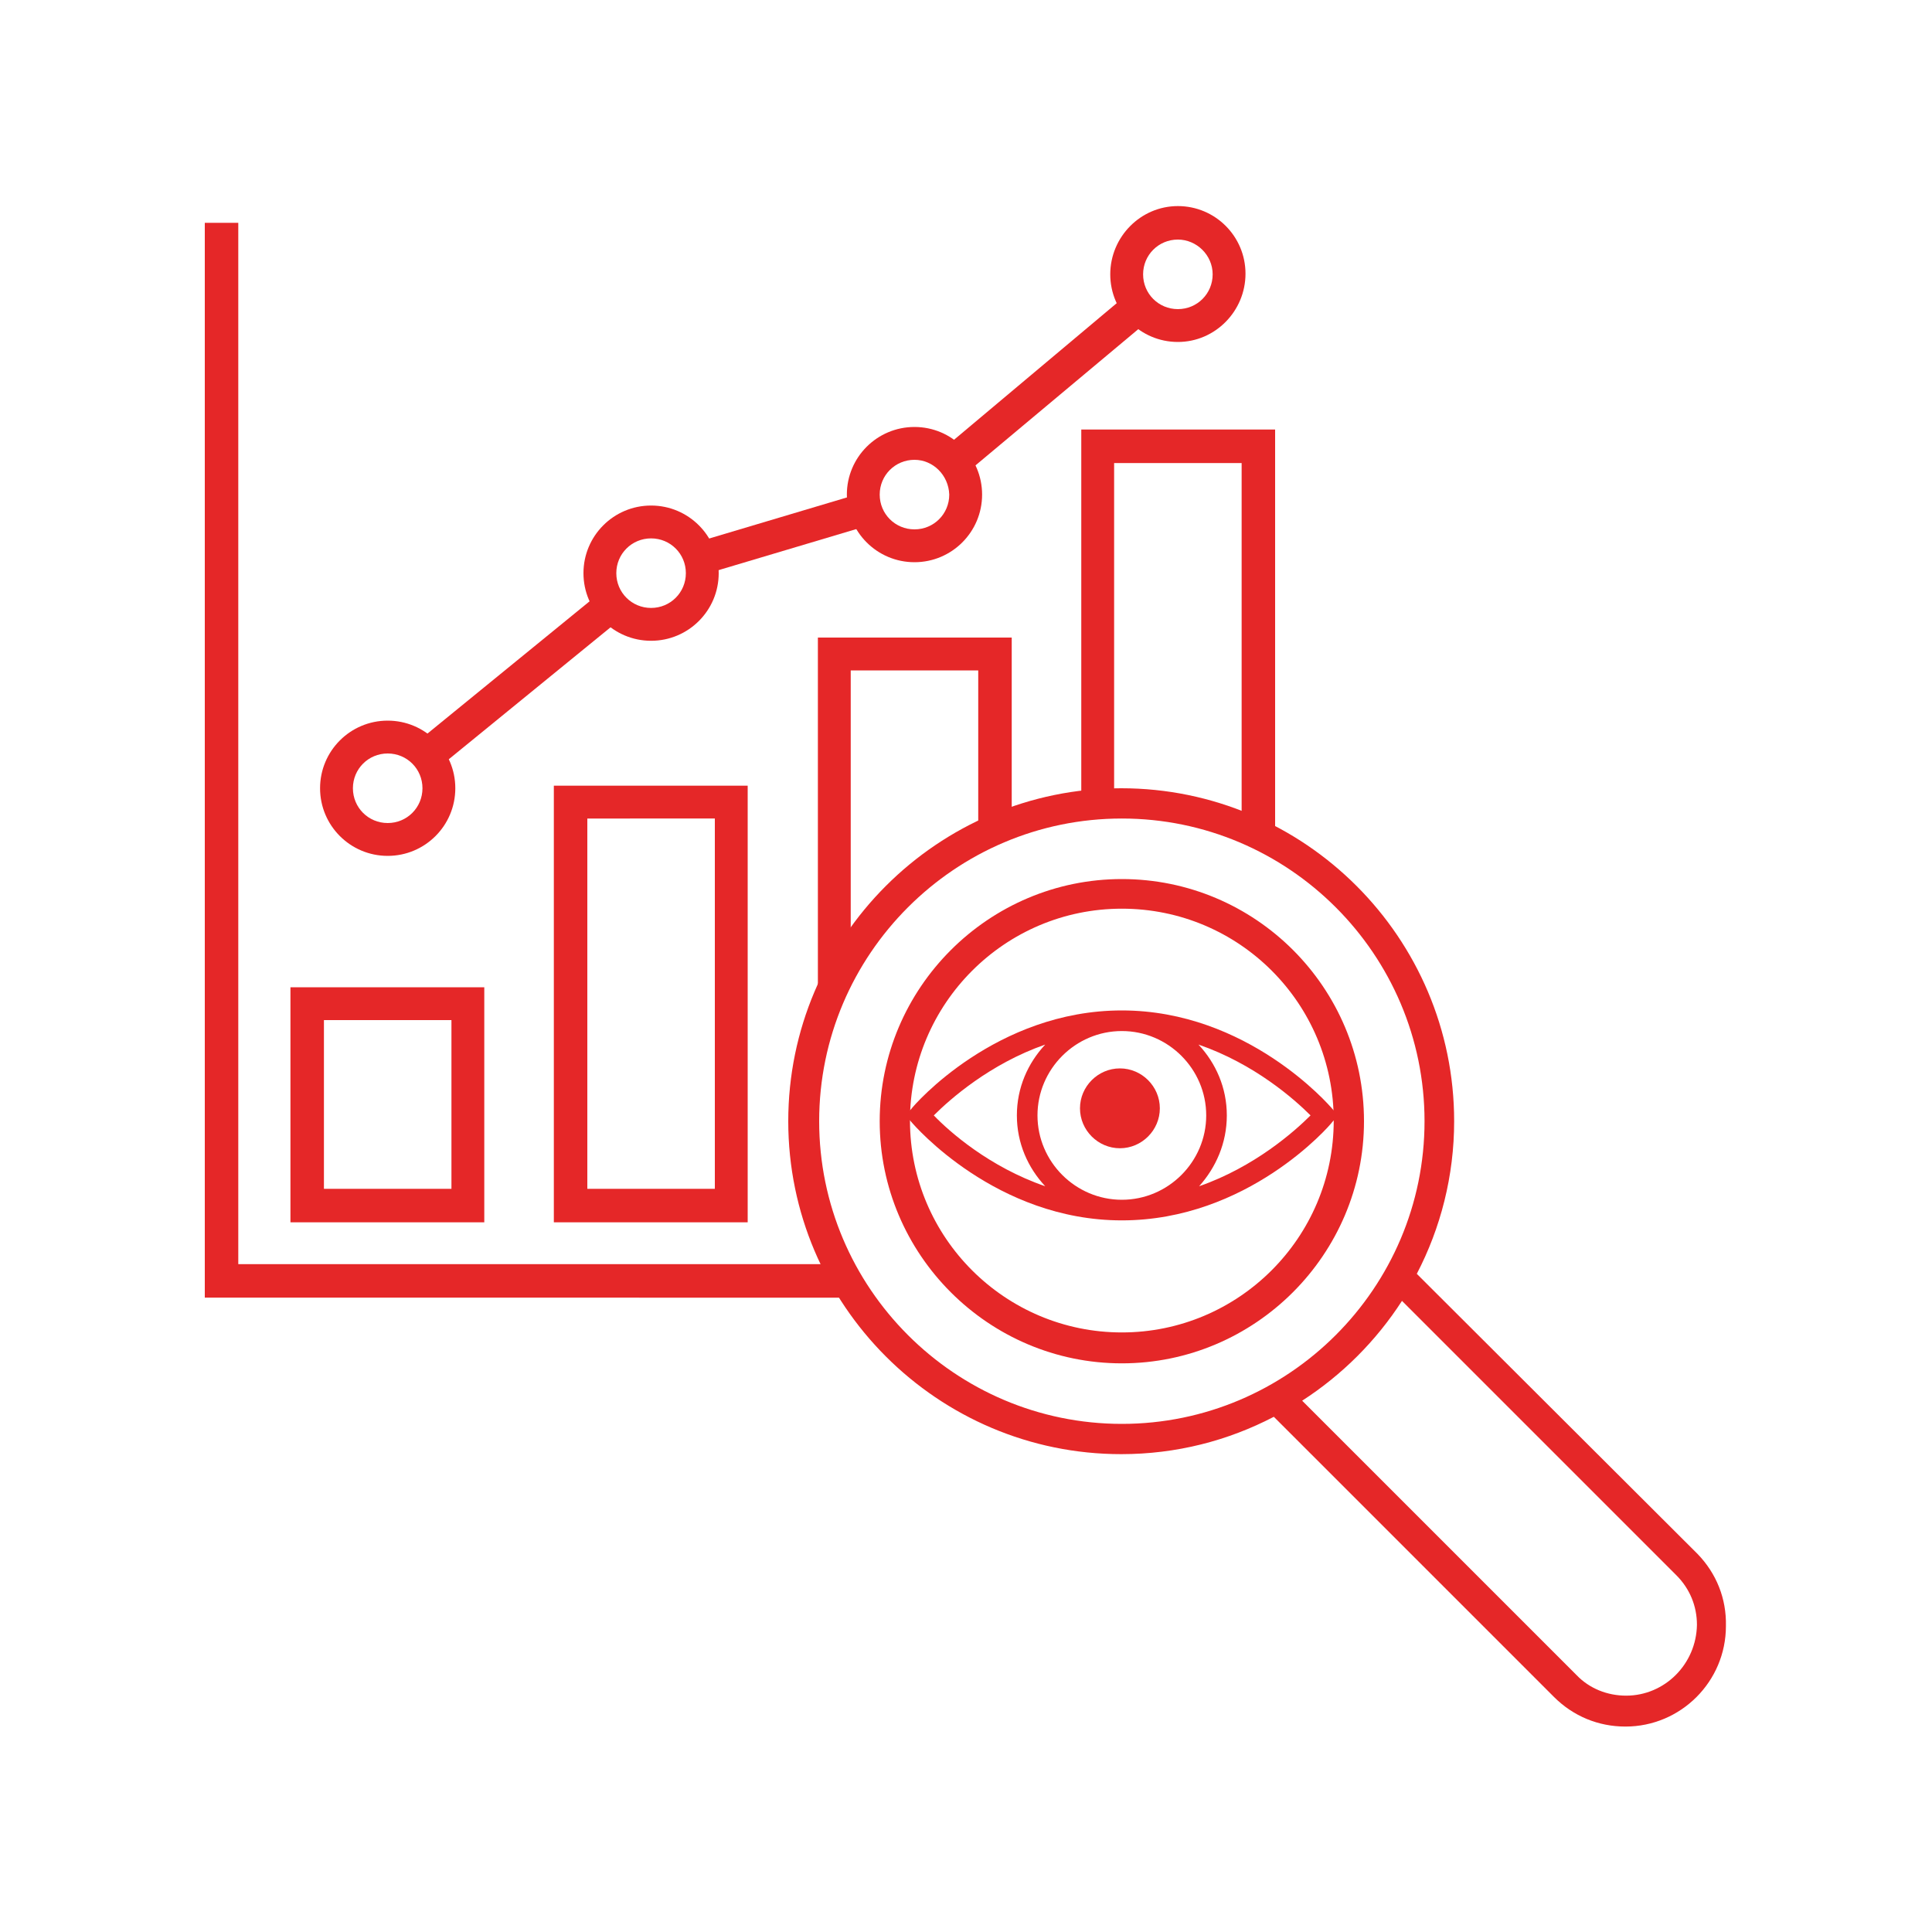
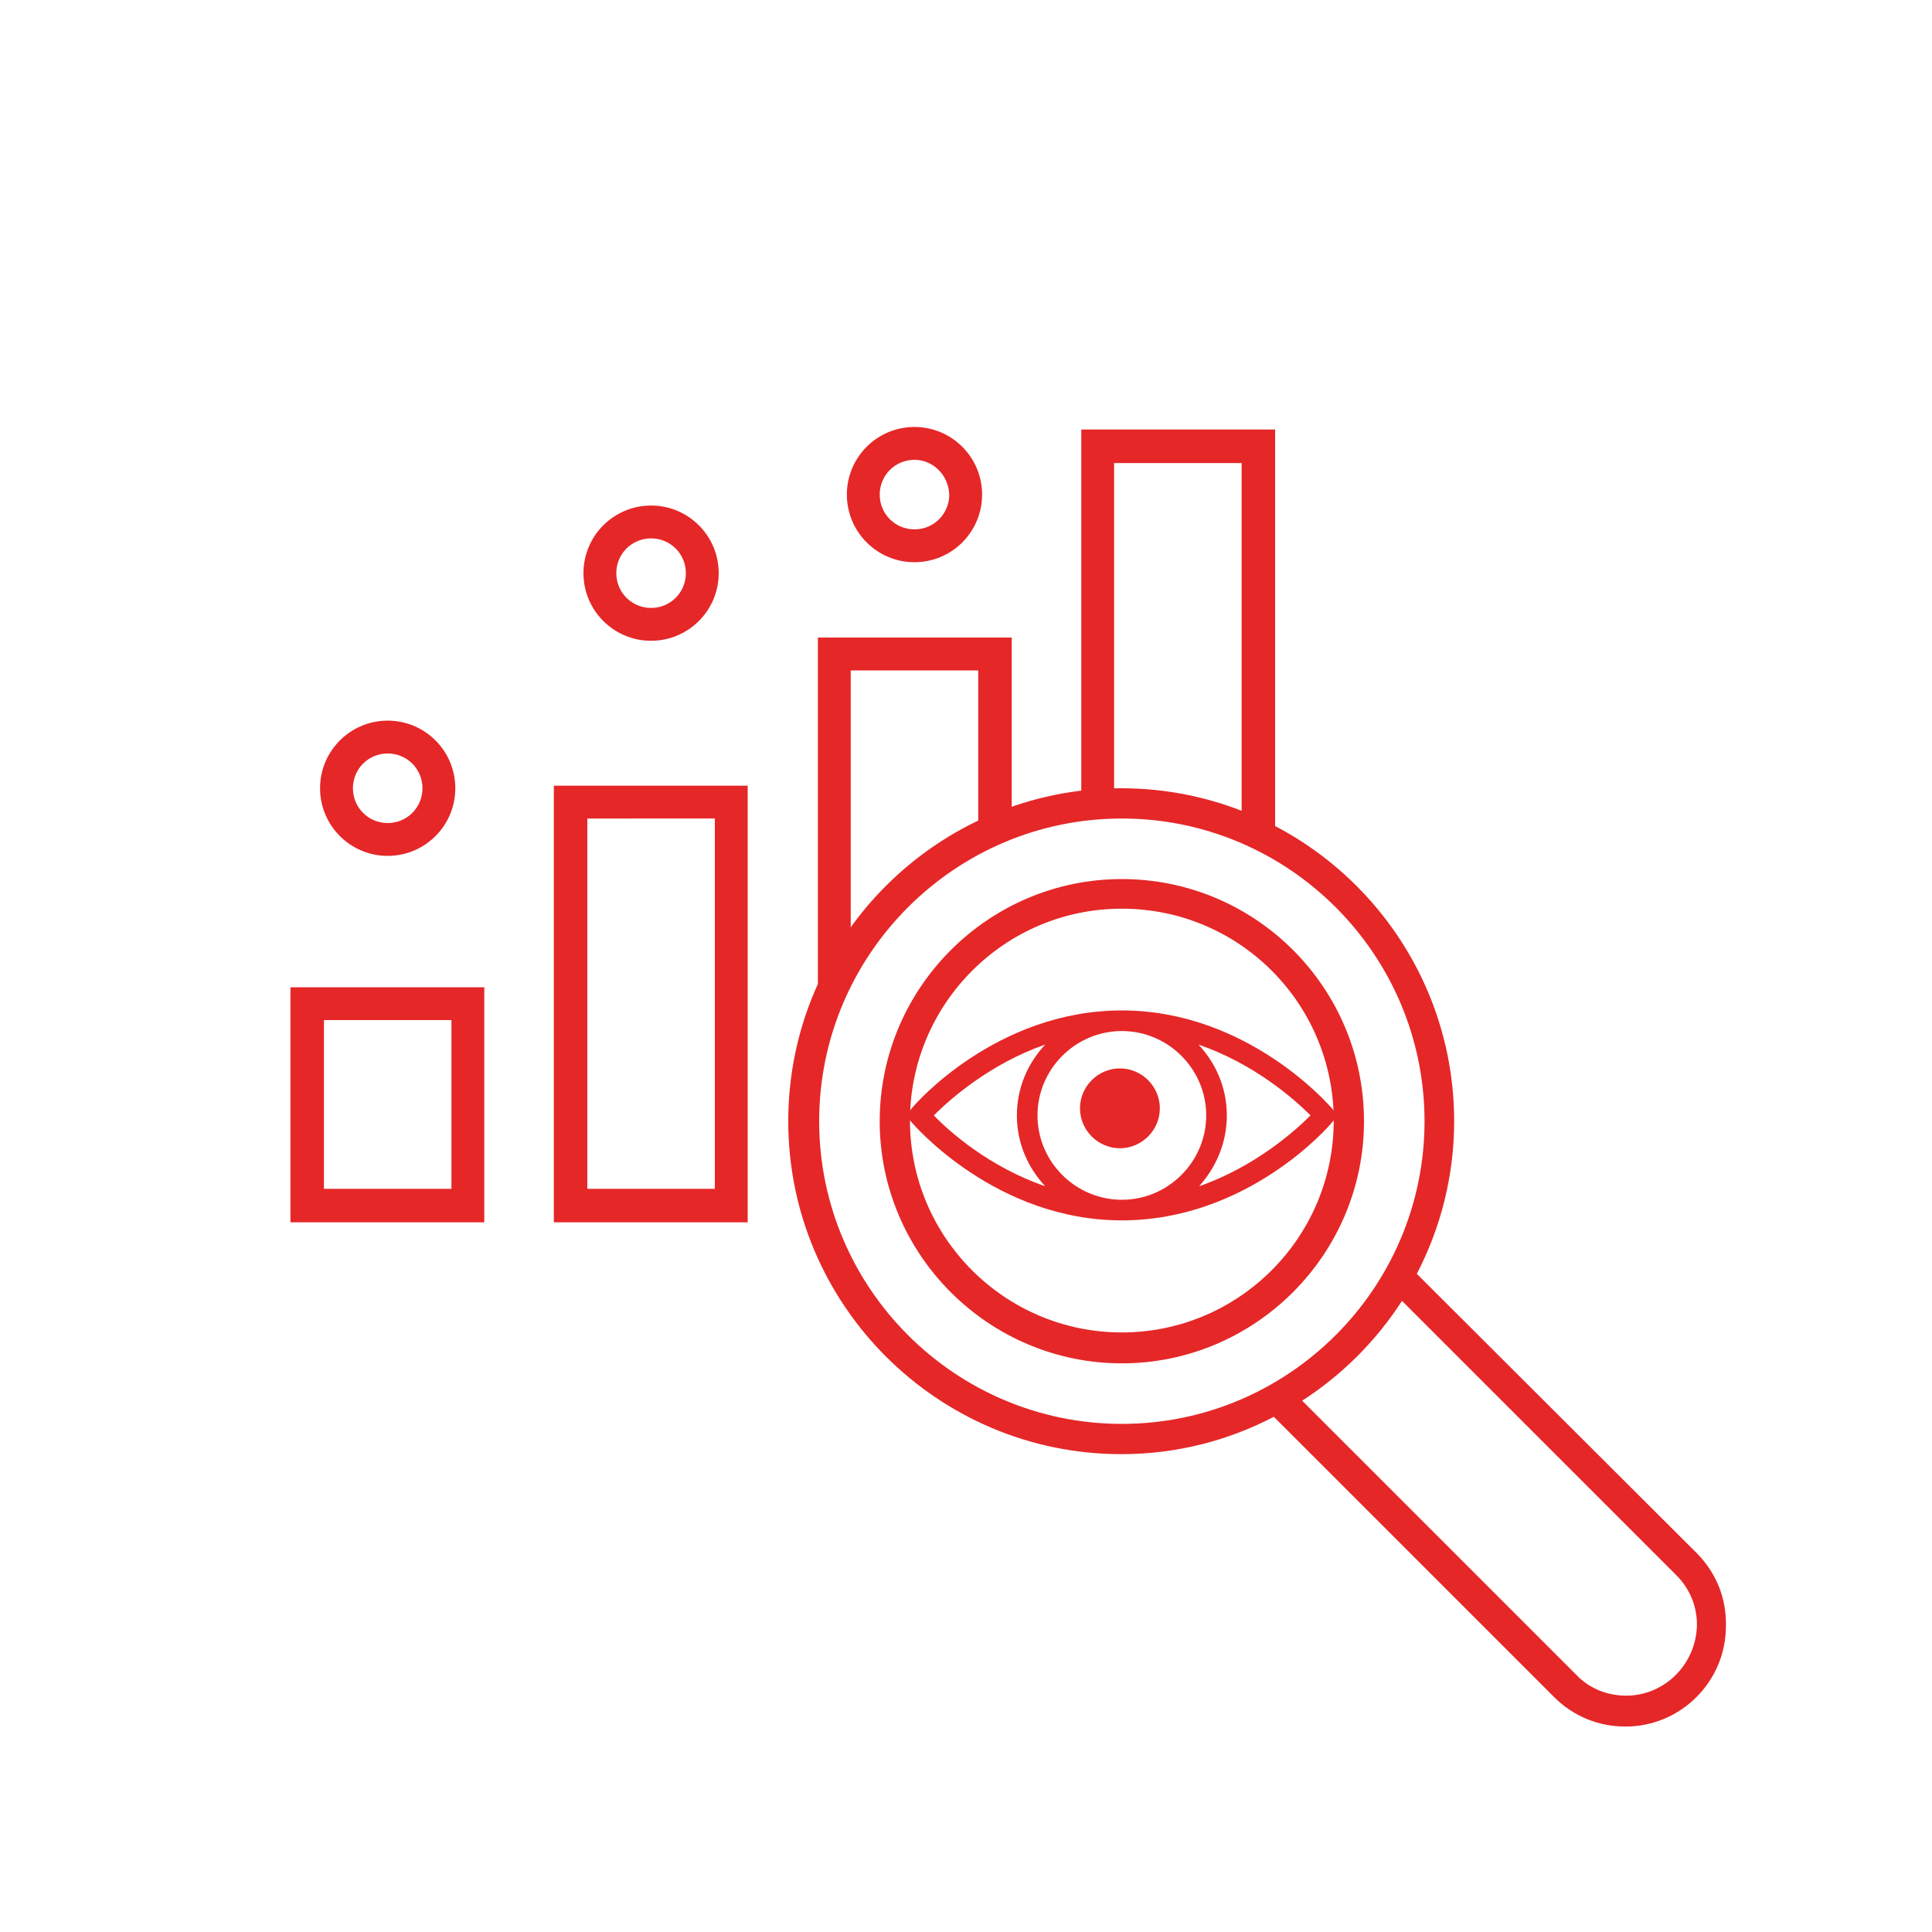
<svg xmlns="http://www.w3.org/2000/svg" id="Layer_1" x="0px" y="0px" viewBox="0 0 300 300" style="enable-background:new 0 0 300 300;" xml:space="preserve">
  <style type="text/css">	.st0{fill:#E52728;}	.st1{fill:#010101;}	.st2{fill:#121212;}	.st3{fill:#706F6E;}	.st4{fill:#ACACAC;}	.st5{fill:#FFFFFF;}	.st6{fill:#2E3037;}	.st7{fill:#D9D9D9;}	.st8{fill:#1D1D1B;}	.st9{fill:#575756;}	.st10{fill:#3C3C3B;}	.st11{clip-path:url(#SVGID_00000091733775049368984730000005506300465453040305_);}	.st12{fill:none;stroke:#2E3037;stroke-width:3;stroke-miterlimit:10;stroke-dasharray:31.866,31.866;}	.st13{fill:none;stroke:#2E3037;stroke-width:3;stroke-miterlimit:10;stroke-dasharray:32.133,32.133;}	.st14{fill:none;stroke:#2E3037;stroke-width:3;stroke-miterlimit:10;stroke-dasharray:32.516,32.516;}	.st15{fill:none;stroke:#2E3037;stroke-width:3;stroke-miterlimit:10;stroke-dasharray:32.789,32.789;}	.st16{fill:none;stroke:#2E3037;stroke-width:3;stroke-miterlimit:10;stroke-dasharray:33.181,33.181;}	.st17{fill:none;stroke:#2E3037;stroke-width:3;stroke-miterlimit:10;}	.st18{fill:none;stroke:#FFFFFF;stroke-width:10;stroke-miterlimit:10;}	.st19{fill:url(#SVGID_00000085935328559353508210000010494299699000117680_);}	.st20{clip-path:url(#SVGID_00000100381557320557267590000014938035734104475555_);}	.st21{clip-path:url(#SVGID_00000181071583491761746550000008740376326827105921_);}	.st22{fill:#232429;}	.st23{fill:none;stroke:#FFFFFF;stroke-width:4.484;stroke-miterlimit:10;}</style>
  <g>
    <g>
      <path class="st0" d="M75.3,189.8H45.1v-36.5h30.1V189.8z M50.3,184.6h19.8v-26.2H50.3V184.6z" />
    </g>
    <g>
      <path class="st0" d="M116.1,189.8H86V122h30.1V189.8z M91.2,184.6H111v-57.5H91.2V184.6z" />
    </g>
    <path class="st0" d="M60.2,132.9c-5.8,0-10.5-4.7-10.5-10.5c0-5.8,4.7-10.5,10.5-10.5s10.5,4.7,10.5,10.5  C70.7,128.2,66,132.9,60.2,132.9z M60.2,117c-3,0-5.4,2.4-5.4,5.4c0,3,2.4,5.4,5.4,5.4s5.4-2.4,5.4-5.4  C65.6,119.4,63.2,117,60.2,117z" />
-     <path class="st0" d="M93.6,91.7l-29.3,23.9c1.5,0.9,2.7,2.3,3.3,4l29.3-23.9C95.4,94.8,94.3,93.4,93.6,91.7z" />
    <path class="st0" d="M101.1,99.5c-5.8,0-10.5-4.7-10.5-10.5c0-5.8,4.7-10.5,10.5-10.5c5.8,0,10.5,4.7,10.5,10.5  C111.6,94.8,106.9,99.5,101.1,99.5z M101.1,83.6c-3,0-5.4,2.4-5.4,5.4c0,3,2.4,5.4,5.4,5.4c3,0,5.4-2.4,5.4-5.4  C106.5,86,104.1,83.6,101.1,83.6z" />
-     <path class="st0" d="M135.5,81.4c-0.9-1.3-1.5-2.9-1.5-4.6c0-0.1,0-0.2,0-0.3l-26.5,7.9c0.9,1.3,1.5,2.9,1.5,4.6c0,0.1,0,0.2,0,0.3  L135.5,81.4z" />
    <path class="st0" d="M142,87.3c-5.8,0-10.5-4.7-10.5-10.5s4.7-10.5,10.5-10.5c5.8,0,10.5,4.7,10.5,10.5S147.8,87.3,142,87.3z   M142,71.4c-3,0-5.4,2.4-5.4,5.4c0,3,2.4,5.4,5.4,5.4c3,0,5.4-2.4,5.4-5.4C147.3,73.8,144.9,71.4,142,71.4z" />
    <g>
-       <path class="st0" d="M175.4,45.4L146.1,70c1.5,0.9,2.7,2.3,3.3,4l29.4-24.6C177.3,48.4,176.1,47,175.4,45.4z" />
-       <path class="st0" d="M182.9,53.1c-5.8,0-10.5-4.7-10.5-10.5S177.1,32,182.9,32s10.5,4.7,10.5,10.5S188.7,53.1,182.9,53.1z    M182.9,37.2c-3,0-5.4,2.4-5.4,5.4s2.4,5.4,5.4,5.4s5.4-2.4,5.4-5.4S185.8,37.2,182.9,37.2z" />
-     </g>
+       </g>
    <path class="st0" d="M173,124.6V71.9h19.8v56.3c1.8,0.7,3.5,1.5,5.2,2.4V66.7h-30.1V125C169.5,124.8,171.2,124.6,173,124.6z" />
    <g>
      <g>
        <path class="st0" d="M174.2,136.5c-20.7,0-37.6,16.9-37.6,37.6c0,20.7,16.9,37.6,37.6,37.6s37.6-16.9,37.6-37.6    C211.8,153.3,194.9,136.5,174.2,136.5z M174.2,206.9c-18.1,0-32.9-14.7-32.9-32.9c0-18.1,14.7-32.9,32.9-32.9    s32.9,14.7,32.9,32.9C207.1,192.2,192.3,206.9,174.2,206.9z" />
      </g>
      <g>
        <path class="st0" d="M263.6,241.3L220,197.8c3.7-7.1,5.8-15.2,5.8-23.7c0-28.5-23.2-51.7-51.7-51.7c-28.5,0-51.7,23.2-51.7,51.7    c0,28.5,23.2,51.7,51.7,51.7c8.6,0,16.6-2.1,23.7-5.8l43.5,43.5c3,3,6.9,4.6,11.1,4.6c8.6,0,15.6-7,15.6-15.6    C268.1,248.2,266.5,244.3,263.6,241.3z M127.2,174.1c0-25.9,21.1-47,47-47s47,21.1,47,47s-21.1,47-47,47S127.2,200,127.2,174.1z     M252.5,263.3c-2.9,0-5.7-1.1-7.7-3.2l-42.6-42.6c6.2-4,11.5-9.3,15.5-15.5l42.6,42.6c2.1,2.1,3.2,4.8,3.2,7.7    C263.4,258.4,258.5,263.3,252.5,263.3z" />
      </g>
    </g>
    <g>
      <path class="st0" d="M206.9,172.2c-0.5-0.6-13.2-15.3-32.7-15.3s-32.2,14.6-32.7,15.3l-0.9,1l0.9,1c0.5,0.6,13.2,15.3,32.7,15.3   c19.5,0,32.2-14.6,32.7-15.3l0.9-1L206.9,172.2z M161.1,173.2c0-7.2,5.9-13.1,13.1-13.1c7.2,0,13.1,5.9,13.1,13.1   c0,7.2-5.9,13.1-13.1,13.1C167,186.3,161.1,180.4,161.1,173.2z M157.9,173.2c0,4.3,1.7,8.1,4.4,11c-8.7-3-14.9-8.5-17.3-11   c2.5-2.5,8.7-8,17.3-11C159.6,165.1,157.9,168.9,157.9,173.2z M190.5,173.2c0-4.3-1.7-8.1-4.4-11c8.7,3,14.9,8.5,17.4,11   c-2.5,2.5-8.7,8-17.3,11C188.8,181.3,190.5,177.5,190.5,173.2z" />
      <path class="st0" d="M180.1,172.1c0-3.4-2.8-6.2-6.2-6.2c-3.4,0-6.2,2.8-6.2,6.2c0,3.4,2.8,6.2,6.2,6.2   C177.3,178.3,180.1,175.5,180.1,172.1z" />
    </g>
    <g>
      <path class="st0" d="M132.1,148v-43.9h19.8v25.7c1.7-0.8,3.4-1.6,5.2-2.3V99h-30.1v60.3C128.2,155.3,129.9,151.5,132.1,148z" />
-       <path class="st0" d="M126.9,188.8v1h0.3C127.1,189.5,127,189.1,126.9,188.8z" />
+       <path class="st0" d="M126.9,188.8h0.3C127.1,189.5,127,189.1,126.9,188.8z" />
    </g>
-     <path class="st0" d="M130,196.3H37V34.6h-5.2v166.9H133C131.9,199.8,130.9,198.1,130,196.3z" />
  </g>
</svg>